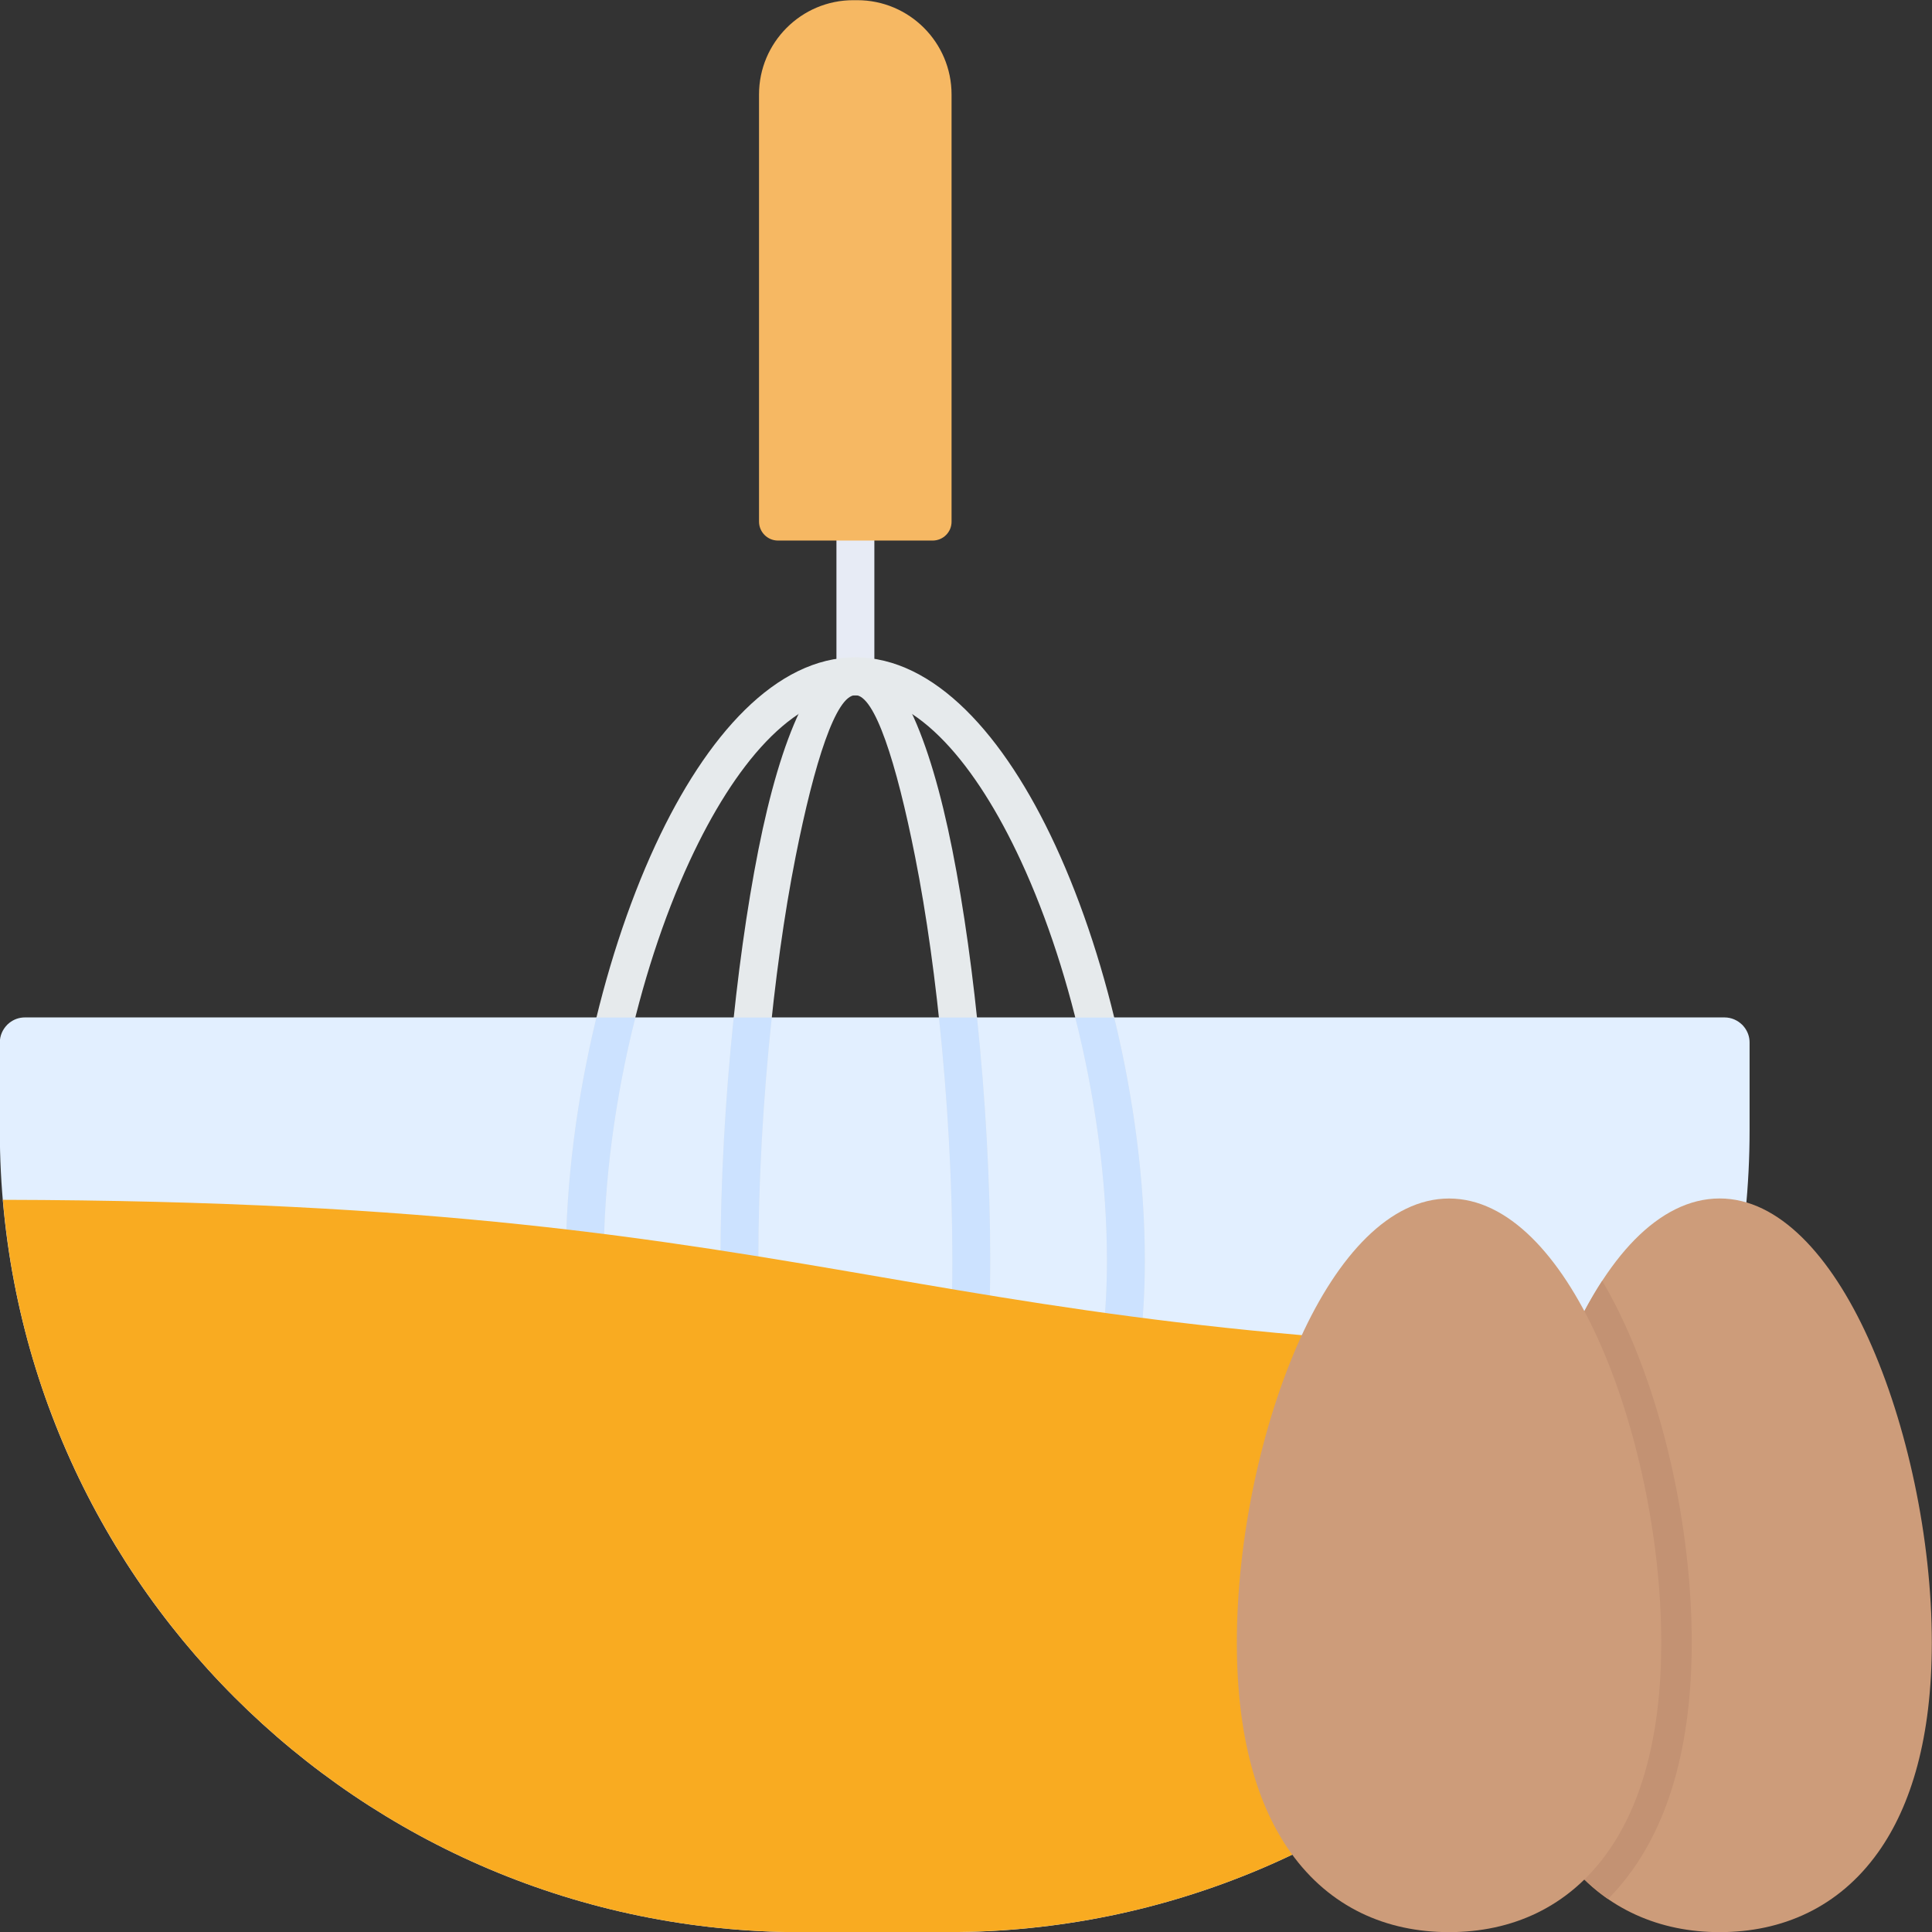
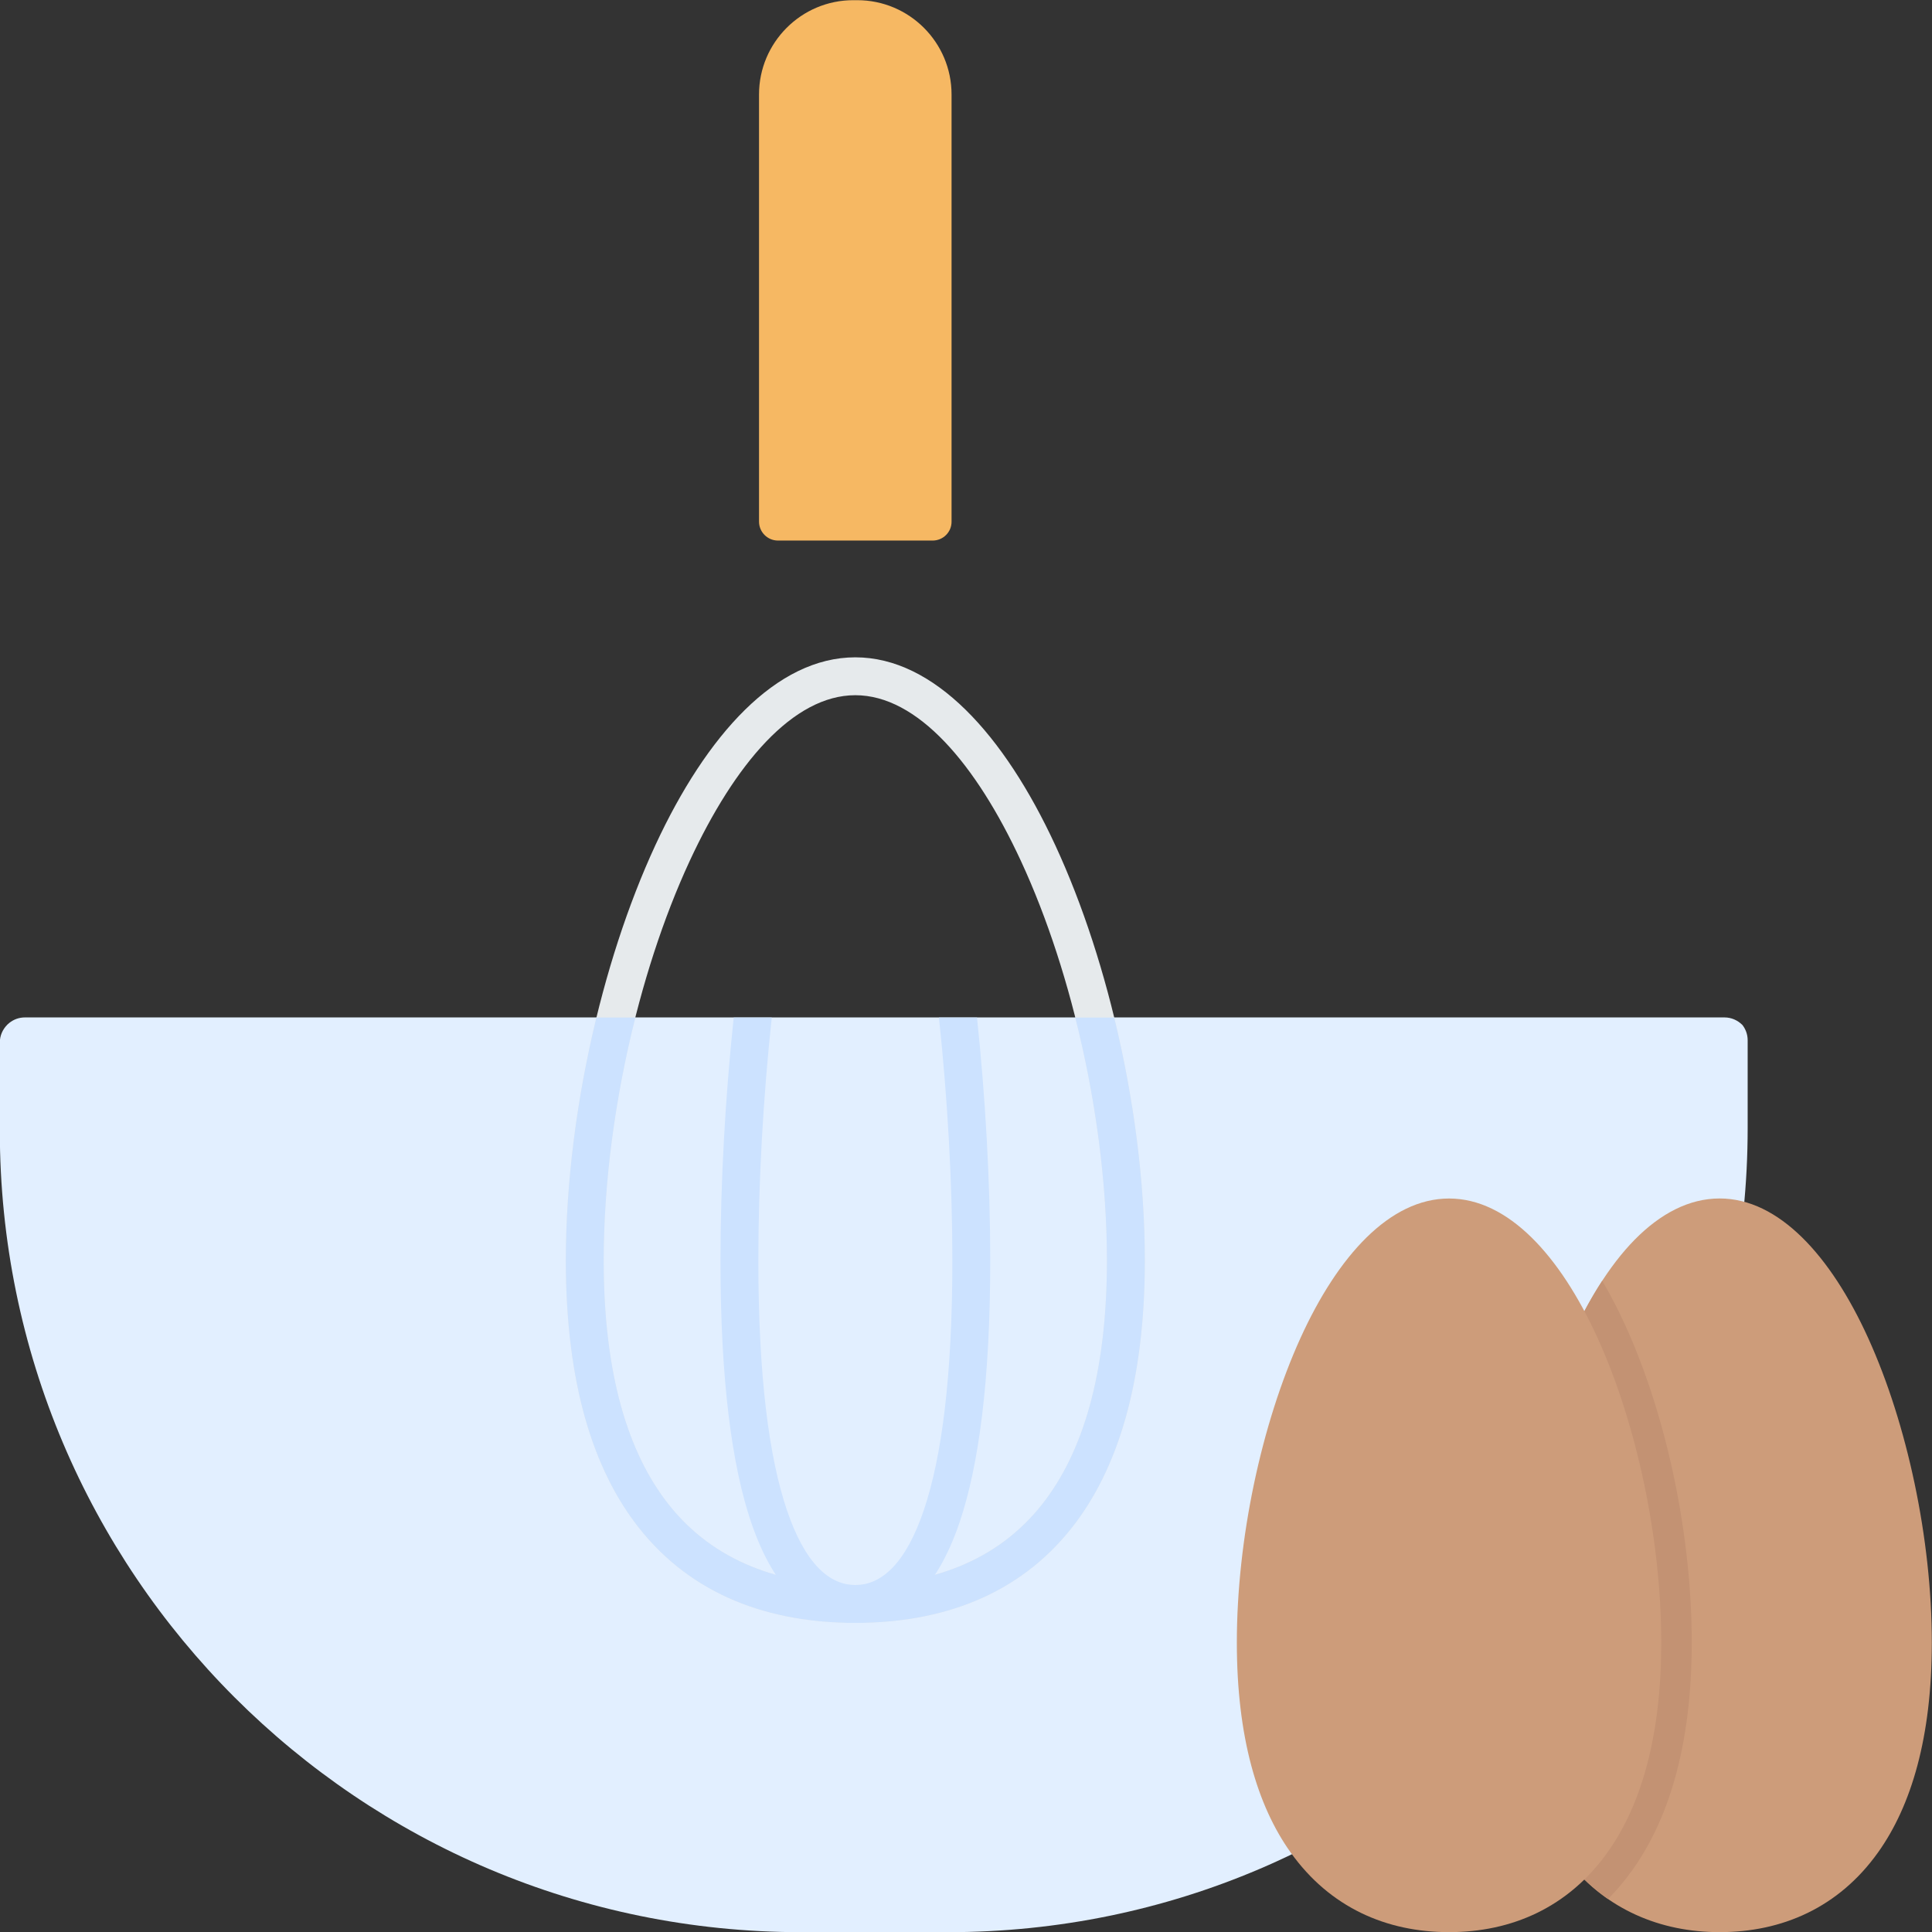
<svg xmlns="http://www.w3.org/2000/svg" height="432.0" preserveAspectRatio="xMidYMid meet" version="1.0" viewBox="30.3 30.7 432.0 432.0" width="432.0" zoomAndPan="magnify">
  <rect x="30.3" y="30.7" width="432.0" height="432.0" fill="#333333" stroke="none" />
  <g>
    <g id="change1_1">
-       <path d="M217.33,181.91c0,2.34,1.9,4.24,4.24,4.24c2.34,0,4.24-1.9,4.24-4.24v-34.58c0-2.34-1.9-4.23-4.24-4.23 c-2.34,0-4.24,1.9-4.24,4.23V181.91z" fill="#e7ebf5" />
-     </g>
+       </g>
    <g id="change2_1">
-       <path d="M242.24,462.74h-32.73c-49.5,0-94.31-20.07-126.75-52.5c-32.44-32.44-52.5-77.25-52.5-126.75V263.8 c0-1.52,0.63-2.92,1.64-3.94l0.01-0.01l0,0l-0.01-0.01c0.16-0.16,0.33-0.3,0.5-0.43c0.96-0.76,2.16-1.21,3.45-1.21h380.06 c1.52,0,2.92,0.63,3.94,1.64l0.01,0.01l0,0l0.01-0.01c0.16,0.16,0.3,0.33,0.43,0.5c0.76,0.96,1.21,2.16,1.21,3.45v19.68 c0,49.5-20.06,94.31-52.5,126.75C336.56,442.68,291.74,462.74,242.24,462.74z" fill="#e2efff" />
+       <path d="M242.24,462.74h-32.73c-49.5,0-94.31-20.07-126.75-52.5c-32.44-32.44-52.5-77.25-52.5-126.75V263.8 c0-1.52,0.63-2.92,1.64-3.94l0.01-0.01l0,0l-0.01-0.01c0.16-0.16,0.33-0.3,0.5-0.43c0.96-0.76,2.16-1.21,3.45-1.21h380.06 c1.52,0,2.92,0.63,3.94,1.64l0.01,0.01l0,0l0.01-0.01c0.76,0.96,1.21,2.16,1.21,3.45v19.68 c0,49.5-20.06,94.31-52.5,126.75C336.56,442.68,291.74,462.74,242.24,462.74z" fill="#e2efff" />
    </g>
    <g id="change3_1">
      <path d="M286.29,312.52c0,27.57-6.16,46.88-16.29,59.74c-11.99,15.23-29.27,21.32-48.45,21.32 c-19.17,0-36.45-6.09-48.44-21.32c-10.13-12.87-16.29-32.17-16.29-59.74c0-30.83,7.72-66.26,20.02-92.83 c11.44-24.69,27.07-42.01,44.71-42.01c17.64,0,33.28,17.32,44.71,42.01C278.57,246.26,286.29,281.68,286.29,312.52L286.29,312.52z M263.35,367.03c9-11.43,14.47-29,14.47-54.51c0-29.7-7.41-63.77-19.23-89.29c-10.09-21.79-23.16-37.08-37.04-37.08 c-13.87,0-26.94,15.29-37.04,37.08c-11.82,25.52-19.23,59.59-19.23,89.29c0,25.51,5.47,43.08,14.47,54.51 c10.17,12.91,25.1,18.08,41.79,18.08C238.24,385.1,253.18,379.94,263.35,367.03z" fill="#e6eaec" />
    </g>
    <g id="change4_1">
      <path d="M286.29,312.52c0,27.57-6.16,46.88-16.29,59.74c-11.99,15.23-29.27,21.32-48.45,21.32 c-19.17,0-36.45-6.09-48.44-21.32c-10.13-12.87-16.29-32.17-16.29-59.74c0-17.44,2.47-36.35,6.84-54.3h8.71 c-4.51,17.86-7.08,36.84-7.08,54.3c0,25.51,5.47,43.08,14.47,54.51c10.17,12.91,25.1,18.08,41.79,18.08 c16.69,0,31.63-5.16,41.79-18.07c9-11.43,14.47-29,14.47-54.51c0-17.46-2.56-36.44-7.08-54.3h8.71 C283.82,276.16,286.29,295.07,286.29,312.52z" fill="#cce2ff" />
    </g>
    <g id="change3_2">
-       <path d="M251.72,312.52c0,27-2.58,45.89-6.82,58.47c-5.45,16.14-13.82,22.59-23.34,22.59 c-9.51,0-17.89-6.46-23.34-22.6c-4.24-12.57-6.82-31.46-6.82-58.46c0-30.51,3.27-65.57,8.49-91.86 c5.01-25.26,12.49-42.98,21.67-42.98c9.18,0,16.65,17.72,21.67,42.98C248.45,246.95,251.72,282.01,251.72,312.52L251.72,312.52z M236.89,368.3c3.96-11.72,6.36-29.71,6.36-55.79c0-30.02-3.21-64.46-8.33-90.24c-4.21-21.23-9.04-36.13-13.36-36.13 c-4.32,0-9.15,14.9-13.36,36.13c-5.12,25.79-8.33,60.22-8.33,90.24c0,26.08,2.41,44.06,6.36,55.78c4.05,12,9.48,16.81,15.33,16.81 C227.41,385.1,232.84,380.3,236.89,368.3z" fill="#e6eaec" />
-     </g>
+       </g>
    <g id="change4_2">
      <path d="M251.72,312.52c0,27-2.58,45.89-6.82,58.47c-5.45,16.14-13.82,22.59-23.34,22.59 c-9.51,0-17.89-6.46-23.34-22.6c-4.24-12.57-6.82-31.46-6.82-58.46c0-17.44,1.07-36.37,2.96-54.3h8.51c-1.92,17.88-3,36.84-3,54.3 c0,26.08,2.41,44.06,6.36,55.78c4.05,12,9.48,16.81,15.33,16.81c5.85,0,11.28-4.8,15.33-16.8c3.96-11.72,6.36-29.71,6.36-55.79 c0-17.46-1.09-36.42-3-54.3h8.51C250.65,276.14,251.72,295.07,251.72,312.52z" fill="#cce2ff" />
    </g>
    <g id="change5_1">
      <path d="M238.84,151.57h-34.58c-2.34,0-4.24-1.9-4.24-4.24V51.82c0-5.81,2.36-11.07,6.17-14.89 c3.82-3.83,9.09-6.19,14.9-6.19h0.89c5.82,0,11.09,2.36,14.91,6.18c3.81,3.81,6.18,9.08,6.18,14.91v95.52 C243.08,149.68,241.18,151.57,238.84,151.57z" fill="#f6b863" />
    </g>
    <g id="change6_1">
-       <path d="M242.24,462.74h-32.73c-49.5,0-94.31-20.07-126.75-52.5c-0.47-0.47-0.94-0.95-1.41-1.43l-0.42-0.43 c-0.32-0.33-0.64-0.66-0.96-1l-0.51-0.53c-0.3-0.31-0.59-0.62-0.89-0.94l-0.52-0.56c-0.29-0.31-0.58-0.63-0.87-0.95l-0.48-0.53 c-0.4-0.44-0.8-0.88-1.19-1.32l-0.12-0.14l-0.02-0.03c-0.43-0.49-0.86-0.98-1.29-1.47c-0.15-0.17-0.29-0.34-0.44-0.51 c-0.3-0.35-0.6-0.69-0.89-1.04l-0.45-0.53c-0.28-0.33-0.56-0.66-0.83-1l-0.49-0.6c-0.28-0.34-0.55-0.67-0.82-1.01l-0.44-0.54 c-0.37-0.46-0.73-0.91-1.09-1.37l-0.14-0.18c-0.41-0.52-0.82-1.05-1.22-1.57l-0.39-0.51c-0.27-0.36-0.55-0.72-0.82-1.08l-0.46-0.62 c-0.25-0.34-0.5-0.67-0.75-1.01l-0.45-0.62c-0.26-0.35-0.51-0.71-0.76-1.06l-0.42-0.58c-0.35-0.49-0.69-0.98-1.03-1.47l-0.09-0.14 c-0.39-0.56-0.77-1.12-1.15-1.68l-0.3-0.44c-0.27-0.4-0.54-0.8-0.8-1.2c-0.14-0.22-0.28-0.43-0.43-0.65 c-0.23-0.35-0.46-0.7-0.68-1.05l-0.42-0.66c-0.23-0.36-0.46-0.72-0.68-1.08l-0.4-0.63c-0.26-0.42-0.52-0.85-0.78-1.27l-0.26-0.43 c-0.35-0.57-0.69-1.15-1.03-1.72l-0.23-0.39c-0.26-0.45-0.52-0.89-0.78-1.34l-0.34-0.59c-0.22-0.39-0.44-0.78-0.66-1.17l-0.36-0.64 c-0.22-0.39-0.43-0.78-0.65-1.17l-0.34-0.62c-0.24-0.44-0.48-0.89-0.72-1.34l-0.23-0.44c-0.32-0.6-0.63-1.2-0.94-1.8l-0.18-0.35 c-0.25-0.48-0.49-0.96-0.73-1.45l-0.31-0.62c-0.2-0.4-0.39-0.79-0.58-1.19l-0.33-0.68c-0.19-0.4-0.38-0.8-0.57-1.2 c-0.1-0.22-0.2-0.43-0.3-0.65c-0.21-0.45-0.42-0.9-0.62-1.36l-0.22-0.48c-0.27-0.61-0.55-1.22-0.81-1.83l-0.22-0.5 c-0.2-0.45-0.39-0.91-0.59-1.36c-0.1-0.23-0.19-0.45-0.29-0.68c-0.17-0.41-0.34-0.82-0.51-1.23l-0.28-0.69 c-0.16-0.4-0.32-0.8-0.48-1.21l-0.29-0.73c-0.17-0.43-0.34-0.87-0.5-1.3l-0.22-0.58c-0.24-0.63-0.47-1.26-0.71-1.89L41,344.74 c-0.18-0.49-0.35-0.98-0.53-1.47c-0.08-0.24-0.17-0.48-0.25-0.72c-0.14-0.41-0.29-0.82-0.43-1.24l-0.24-0.72 c-0.14-0.42-0.28-0.83-0.41-1.25l-0.24-0.74c-0.14-0.45-0.28-0.89-0.43-1.34l-0.19-0.6c-0.2-0.64-0.4-1.29-0.59-1.94l-0.12-0.41 c-0.15-0.52-0.31-1.04-0.45-1.56c-0.07-0.23-0.13-0.47-0.2-0.7c-0.12-0.43-0.24-0.86-0.36-1.29l-0.21-0.77 c-0.11-0.41-0.22-0.82-0.32-1.23l-0.2-0.79c-0.11-0.44-0.22-0.89-0.33-1.33l-0.16-0.66c-0.16-0.66-0.32-1.32-0.47-1.98 c-0.03-0.12-0.05-0.23-0.08-0.35c-0.13-0.55-0.25-1.11-0.37-1.66c-0.05-0.24-0.1-0.48-0.16-0.73c-0.09-0.44-0.19-0.88-0.28-1.32 l-0.16-0.78c-0.09-0.42-0.17-0.85-0.25-1.27c-0.05-0.26-0.1-0.53-0.15-0.79c-0.09-0.45-0.17-0.9-0.25-1.36l-0.13-0.69 c-0.12-0.66-0.23-1.32-0.34-1.99l-0.01-0.05l0-0.01l-0.02-0.13c-0.1-0.63-0.2-1.26-0.3-1.9c-0.04-0.25-0.08-0.5-0.11-0.75 c-0.07-0.44-0.13-0.88-0.19-1.32c-0.04-0.28-0.08-0.57-0.12-0.85c-0.41-3-0.75-6.02-1.01-9.07c97.18,0.22,146.58,8.72,195.98,17.21 c47.86,8.23,95.73,16.46,187.6,17.05c-0.95,3.28-1.98,6.53-3.11,9.74l-0.08,0.24c-0.2,0.57-0.4,1.14-0.61,1.7l-0.1,0.28 c-0.22,0.6-0.45,1.2-0.67,1.8l-0.12,0.32c-0.23,0.6-0.46,1.19-0.69,1.78l-0.11,0.28c-0.23,0.58-0.46,1.17-0.7,1.75l-0.05,0.13 c-0.24,0.59-0.49,1.18-0.74,1.77l-0.15,0.36c-0.24,0.57-0.49,1.14-0.73,1.71l-0.16,0.37c-0.26,0.59-0.52,1.19-0.79,1.78l0,0 c-0.27,0.6-0.55,1.19-0.82,1.79l-0.14,0.29c-0.27,0.57-0.54,1.14-0.81,1.71l-0.16,0.33c-0.28,0.57-0.55,1.14-0.83,1.71l-0.12,0.23 c-0.27,0.53-0.53,1.07-0.81,1.6l-0.13,0.25c-0.28,0.55-0.57,1.11-0.86,1.66l-0.2,0.37c-0.29,0.55-0.59,1.1-0.88,1.65l-0.13,0.24 c-0.29,0.54-0.59,1.08-0.89,1.62l-0.09,0.16c-0.31,0.56-0.63,1.12-0.95,1.68l-0.17,0.29c-0.32,0.55-0.64,1.1-0.96,1.65l-0.15,0.24 c-0.33,0.56-0.67,1.13-1.01,1.68l-0.01,0.02l-0.02,0.04c-0.33,0.55-0.67,1.09-1.01,1.64l-0.16,0.26c-0.33,0.54-0.67,1.07-1.01,1.6 l-0.18,0.28c-0.35,0.54-0.7,1.08-1.05,1.62l-0.08,0.13c-0.35,0.53-0.7,1.05-1.05,1.58l-0.12,0.18c-0.35,0.52-0.71,1.04-1.06,1.55 l-0.23,0.33c-0.35,0.51-0.71,1.02-1.07,1.52l-0.16,0.22c-0.36,0.5-0.71,1-1.08,1.49l-0.11,0.15c-0.38,0.52-0.76,1.03-1.14,1.54 l-0.2,0.27c-0.37,0.5-0.75,1-1.13,1.49l-0.22,0.29c-0.38,0.49-0.76,0.98-1.14,1.47l-0.03,0.04l-0.01,0.01l-0.05,0.07 c-0.39,0.49-0.78,0.98-1.17,1.47l-0.19,0.24c-0.39,0.48-0.78,0.96-1.17,1.44l-0.25,0.3c-0.4,0.49-0.81,0.97-1.21,1.45l-0.11,0.13 c-0.39,0.46-0.78,0.91-1.17,1.37l-0.22,0.25c-0.4,0.46-0.81,0.92-1.21,1.38l-0.26,0.3c-0.41,0.46-0.82,0.92-1.24,1.38l-0.22,0.24 c-0.39,0.43-0.79,0.86-1.18,1.29l-0.17,0.18c-0.43,0.46-0.86,0.92-1.3,1.38l-0.24,0.25c-0.43,0.45-0.87,0.9-1.3,1.35l-0.22,0.22 c-0.46,0.47-0.92,0.93-1.38,1.39c-0.51,0.51-1.02,1.01-1.53,1.51c-0.51,0.5-1.03,1-1.55,1.49c-0.52,0.49-1.04,0.99-1.57,1.47 c-0.52,0.49-1.05,0.97-1.58,1.46c-0.53,0.48-1.06,0.96-1.6,1.44c-0.54,0.48-1.08,0.95-1.62,1.42c-0.54,0.47-1.09,0.94-1.63,1.4 c-0.55,0.46-1.1,0.92-1.65,1.38c-0.55,0.46-1.11,0.91-1.67,1.36c-0.56,0.45-1.12,0.9-1.68,1.34c-0.56,0.44-1.13,0.88-1.7,1.32 c-0.57,0.44-1.14,0.87-1.72,1.3c-0.58,0.43-1.15,0.86-1.73,1.28c-0.58,0.42-1.16,0.84-1.75,1.26c-0.59,0.42-1.17,0.83-1.76,1.24 c-0.59,0.41-1.18,0.82-1.78,1.22c-0.6,0.4-1.19,0.8-1.8,1.2c-0.6,0.4-1.2,0.79-1.81,1.18c-0.61,0.39-1.21,0.77-1.83,1.16 c-0.61,0.38-1.22,0.76-1.84,1.13c-0.62,0.37-1.23,0.74-1.86,1.11c-0.62,0.37-1.24,0.73-1.87,1.09c-0.63,0.36-1.25,0.72-1.88,1.07 c-0.63,0.35-1.26,0.7-1.9,1.05c-0.64,0.34-1.27,0.69-1.91,1.02c-0.64,0.34-1.28,0.67-1.93,1c-0.64,0.33-1.29,0.66-1.94,0.98 c-0.65,0.32-1.3,0.64-1.95,0.96h0c-0.65,0.31-1.31,0.63-1.97,0.93c-0.66,0.31-1.32,0.61-1.98,0.91c-0.66,0.3-1.33,0.59-1.99,0.89 c-0.67,0.29-1.33,0.58-2,0.86c-0.67,0.28-1.34,0.56-2.02,0.84c-0.67,0.28-1.35,0.55-2.03,0.81c-0.68,0.27-1.36,0.53-2.04,0.79 c-0.68,0.26-1.37,0.52-2.05,0.77c-0.69,0.25-1.37,0.5-2.07,0.74c-0.69,0.24-1.38,0.48-2.08,0.72c-0.69,0.24-1.39,0.47-2.09,0.69h0 c-0.7,0.23-1.4,0.45-2.1,0.67c-0.7,0.22-1.41,0.43-2.11,0.64c-0.71,0.21-1.41,0.42-2.12,0.62h0c-0.71,0.2-1.42,0.4-2.13,0.59 c-0.71,0.19-1.43,0.38-2.14,0.57h0c-0.72,0.18-1.43,0.36-2.15,0.54c-0.72,0.18-1.44,0.35-2.16,0.51c-0.72,0.17-1.45,0.33-2.17,0.49 c-0.73,0.16-1.45,0.31-2.18,0.46c-0.73,0.15-1.46,0.29-2.19,0.43h0c-0.73,0.14-1.47,0.28-2.2,0.41c-0.74,0.13-1.47,0.26-2.21,0.38 h0c-0.74,0.12-1.48,0.24-2.22,0.35c-0.74,0.11-1.49,0.22-2.23,0.33h0c-0.74,0.1-1.49,0.2-2.24,0.3h0c-0.75,0.1-1.5,0.19-2.25,0.27 c-0.75,0.09-1.5,0.17-2.26,0.24c-0.75,0.08-1.51,0.15-2.26,0.22h0c-0.76,0.07-1.51,0.13-2.27,0.19l0,0 c-0.76,0.06-1.52,0.11-2.28,0.16h0c-0.76,0.05-1.52,0.09-2.29,0.13h0c-0.76,0.04-1.53,0.07-2.29,0.1h0 c-0.77,0.03-1.53,0.05-2.3,0.07h0c-0.77,0.02-1.54,0.03-2.31,0.04h0C243.79,462.74,243.02,462.74,242.24,462.74L242.24,462.74z" fill="#f9ab21" />
-     </g>
+       </g>
    <g id="change7_1">
      <path d="M380.7,331.97c-0.92,2.14,0.06,4.62,2.2,5.54c2.45,1.06,7,97.37-1.01,103.92c-1.81,1.48-2.08,4.15-0.6,5.96 c4.21,5.14,9.2,8.91,14.75,11.44c5.81,2.65,12.16,3.9,18.77,3.9c14,0,26.62-5.5,35.41-17.8c7.48-10.47,12.04-25.85,12.04-46.94 c0-23.11-5.48-48.83-14.22-68.08c-8.38-18.44-20-31.23-33.22-31.23c-6.85,0-13.25,3.39-18.99,9.21 C390.09,313.72,384.96,322.11,380.7,331.97z" fill="#cd9c7a" />
    </g>
    <g id="change8_1">
      <path d="M380.7,331.97c-0.92,2.14,0.06,4.62,2.2,5.54c2.45,1.06,7,97.37-1.01,103.92c-1.81,1.48-2.08,4.15-0.6,5.96 c2.58,3.15,5.46,5.79,8.57,7.94c1.93-1.95,3.74-4.09,5.41-6.43c10.33-14.46,13.31-33.52,13.31-50.91c0-23.21-5.25-49.81-14.84-70.9 c-1.47-3.24-3.2-6.64-5.18-10.01C385.71,321.46,383.07,326.49,380.7,331.97z" fill="#c39273" />
    </g>
    <g id="change7_2">
      <path d="M401.76,397.99c0,21.09-4.56,36.47-12.04,46.94c-8.79,12.3-21.41,17.8-35.41,17.8s-26.63-5.5-35.41-17.8 c-7.48-10.47-12.04-25.85-12.04-46.94c0-23.11,5.48-48.83,14.22-68.08c8.38-18.43,19.99-31.22,33.23-31.22 c13.23,0,24.85,12.79,33.23,31.22C396.29,349.15,401.76,374.88,401.76,397.99z" fill="#cd9c7a" />
    </g>
  </g>
</svg>